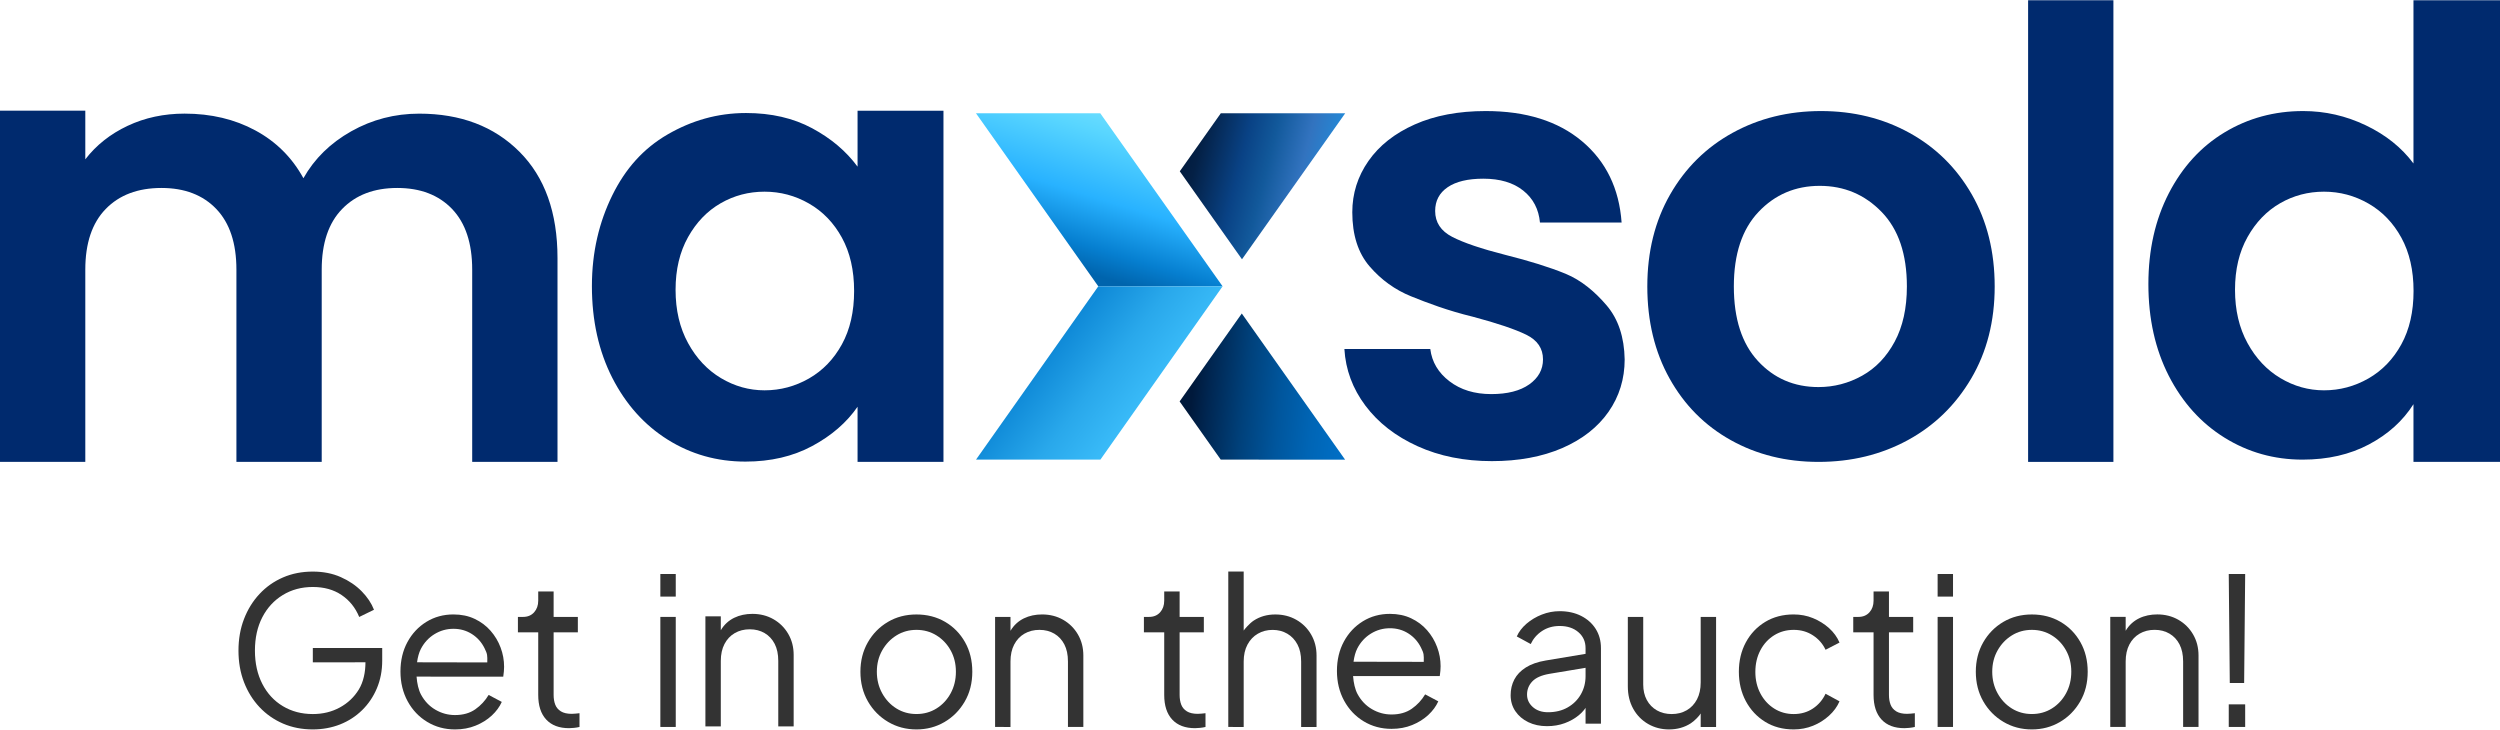
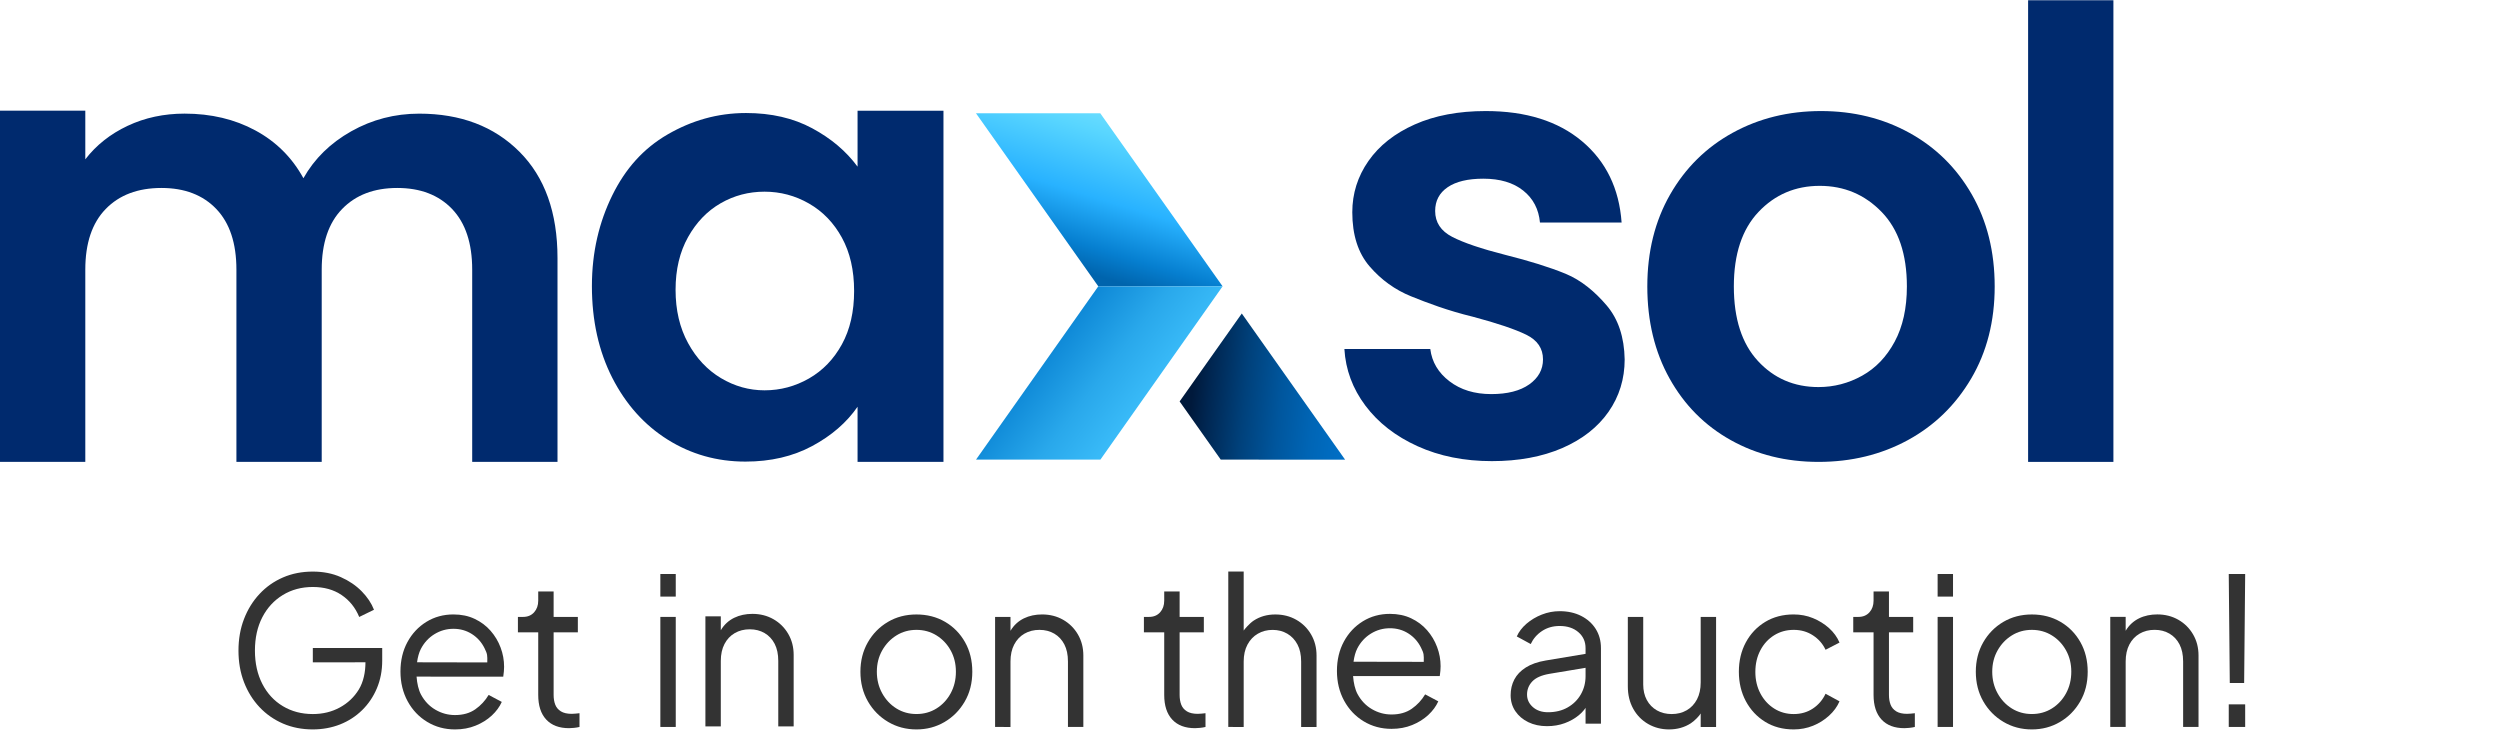
<svg xmlns="http://www.w3.org/2000/svg" width="2400" height="701" viewBox="0 0 2400 701" fill="none">
-   <path fill-rule="evenodd" clip-rule="evenodd" d="M2317.01 279.347C2317.01 259.445 2313.09 242.405 2305.3 228.174C2297.5 213.943 2286.97 203.021 2273.71 195.407C2260.45 187.792 2246.22 184.012 2231.02 184.012C2215.81 184.012 2201.77 187.714 2188.9 195.118C2176.04 202.522 2165.59 213.339 2157.61 227.596C2149.62 241.827 2145.61 258.71 2145.61 278.191C2145.61 297.7 2149.6 314.766 2157.61 329.364C2165.59 343.989 2176.14 355.2 2189.19 362.998C2202.27 370.796 2216.21 374.708 2231.02 374.708C2246.22 374.708 2260.45 370.901 2273.71 363.313C2286.97 355.699 2297.5 344.776 2305.3 330.546C2313.12 316.315 2317.01 299.249 2317.01 279.347ZM2062.45 272.756C2062.45 239.989 2068.99 210.95 2082.04 185.587C2095.12 160.25 2112.94 140.742 2135.58 127.089C2158.21 113.436 2183.36 106.609 2211.04 106.609C2232.09 106.609 2252.18 111.204 2271.29 120.367C2290.41 129.53 2305.61 141.713 2316.93 156.942V0.246H2400V443.42H2316.93V388.02C2306.79 404.01 2292.56 416.875 2274.23 426.616C2255.91 436.357 2234.64 441.241 2210.46 441.241C2183.15 441.241 2158.21 434.23 2135.58 420.183C2112.97 406.136 2095.12 386.339 2082.04 360.819C2068.99 335.245 2062.45 305.918 2062.45 272.756Z" fill="#002A6E" />
  <path d="M2028.87 0.246H1946.98V443.42H2028.87V0.246Z" fill="#002A6E" />
  <path fill-rule="evenodd" clip-rule="evenodd" d="M1745.78 371.584C1760.59 371.584 1774.53 367.96 1787.61 360.687C1800.68 353.415 1811.11 342.518 1818.9 327.999C1826.7 313.479 1830.61 295.809 1830.61 274.988C1830.61 243.98 1822.53 220.113 1806.33 203.441C1790.15 186.768 1770.36 178.419 1746.96 178.419C1723.57 178.419 1703.96 186.768 1688.18 203.441C1672.37 220.113 1664.49 243.98 1664.49 274.988C1664.49 305.996 1672.19 329.863 1687.6 346.535C1702.98 363.234 1722.39 371.584 1745.78 371.584ZM1745.78 443.42C1714.59 443.42 1686.5 436.462 1661.55 422.52C1636.58 408.578 1617 388.86 1602.77 363.339C1588.53 337.819 1581.42 308.386 1581.42 275.014C1581.42 241.643 1588.72 212.21 1603.34 186.69C1617.97 161.169 1637.95 141.451 1663.31 127.509C1688.65 113.567 1716.93 106.609 1748.14 106.609C1779.34 106.609 1807.61 113.567 1832.98 127.509C1858.31 141.451 1878.32 161.169 1892.95 186.69C1907.57 212.21 1914.9 241.643 1914.9 275.014C1914.9 308.386 1907.39 337.819 1892.37 363.339C1877.35 388.86 1857.08 408.578 1831.53 422.52C1805.93 436.436 1777.37 443.42 1745.78 443.42Z" fill="#002A6E" />
  <path fill-rule="evenodd" clip-rule="evenodd" d="M1432.18 442.685C1405.66 442.685 1381.88 437.906 1360.82 428.349C1339.76 418.792 1323.09 405.821 1310.8 389.438C1298.51 373.054 1291.79 354.911 1290.61 335.035H1373.08C1374.63 347.507 1380.77 357.852 1391.51 366.044C1402.22 374.235 1415.59 378.331 1431.58 378.331C1447.17 378.331 1459.36 375.207 1468.13 368.984C1476.9 362.735 1481.28 354.754 1481.28 345.013C1481.28 334.484 1475.92 326.581 1465.19 321.33C1454.45 316.079 1437.41 310.302 1414.01 304.08C1389.83 298.225 1370.03 290.689 1354.65 284.466C1339.24 278.218 1325.98 268.66 1314.87 255.795C1303.76 242.93 1298.2 225.575 1298.2 203.73C1298.2 185.797 1303.37 169.413 1313.69 154.579C1324.03 139.77 1338.84 128.06 1358.14 119.475C1377.44 110.889 1400.15 106.609 1426.3 106.609C1464.9 106.609 1495.72 116.271 1518.72 135.569C1541.72 154.867 1554.4 180.913 1556.74 213.654H1478.37C1477.18 200.789 1471.83 190.549 1462.27 182.935C1452.71 175.321 1439.95 171.54 1423.96 171.54C1409.16 171.54 1397.73 174.271 1389.75 179.732C1381.74 185.193 1377.75 192.807 1377.75 202.548C1377.75 213.471 1383.21 221.767 1394.14 227.412C1405.06 233.057 1422.02 238.808 1445.02 244.663C1468.41 250.518 1487.71 256.556 1502.94 262.805C1518.14 269.054 1531.32 280.187 1542.43 293.262C1553.54 306.338 1559.29 323.588 1559.68 345.039C1559.68 363.759 1554.51 380.537 1544.19 395.345C1533.84 410.154 1519.04 421.759 1499.74 430.161C1480.44 438.484 1457.91 442.685 1432.18 442.685Z" fill="#002A6E" />
  <path fill-rule="evenodd" clip-rule="evenodd" d="M819.947 279.347C819.947 259.445 816.035 242.405 808.237 228.175C800.439 213.944 789.91 203.021 776.651 195.407C763.392 187.793 749.161 184.012 733.959 184.012C718.756 184.012 704.71 187.714 691.844 195.118C678.979 202.523 668.529 213.34 660.547 227.597C652.565 241.828 648.548 258.71 648.548 278.192C648.548 297.7 652.539 314.767 660.547 329.365C668.529 343.989 679.084 355.201 692.133 362.999C705.208 370.797 719.15 374.709 733.959 374.709C749.161 374.709 763.392 370.902 776.651 363.314C789.91 355.699 800.439 344.777 808.237 330.546C816.061 316.316 819.947 299.249 819.947 279.347ZM568.231 274.647C568.231 241.88 575.242 213.078 587.818 187.478C600.29 162.141 617.435 142.633 641.039 128.98C663.777 115.852 688.51 108.5 716.21 108.5C740.391 108.5 761.554 113.384 779.67 123.125C797.813 132.866 812.333 145.153 823.255 159.988V106.295H905.725V443.42H823.255V390.488C812.726 405.691 798.207 418.267 779.67 428.218C761.133 438.169 739.787 443.132 715.606 443.132C688.3 443.132 663.435 436.121 641.013 422.074C618.59 408.027 600.841 388.231 587.792 362.71C574.769 337.137 568.231 307.809 568.231 274.647Z" fill="#002A6E" />
  <path fill-rule="evenodd" clip-rule="evenodd" d="M402.424 109.104C442.202 109.104 474.286 121.287 498.652 145.652C523.017 170.018 535.2 204.045 535.2 247.735V443.394H453.308V258.842C453.308 233.505 446.875 214.101 434.01 200.632C421.145 187.189 403.579 180.441 381.367 180.441C359.128 180.441 341.484 187.163 328.435 200.632C315.36 214.075 308.848 233.478 308.848 258.842V443.394H226.956V258.842C226.956 233.505 220.523 214.101 207.658 200.632C194.792 187.189 177.227 180.441 155.015 180.441C132.382 180.441 114.554 187.163 101.479 200.632C88.404 214.075 81.892 233.478 81.892 258.842V443.394H0V106.268H81.892V152.951C92.421 139.298 105.969 128.586 122.536 120.788C139.104 112.99 157.352 109.078 177.227 109.078C202.564 109.078 225.197 114.434 245.073 125.173C264.974 135.885 280.36 151.192 291.283 171.094C301.811 152.374 317.119 137.355 337.204 126.039C357.264 114.749 379.004 109.104 402.424 109.104Z" fill="#002A6E" />
-   <path fill-rule="evenodd" clip-rule="evenodd" d="M1171.98 108.736H1291.4L1192.31 248.917L1132.6 164.452L1171.98 108.736Z" fill="url(#paint0_linear_104_5)" />
  <path fill-rule="evenodd" clip-rule="evenodd" d="M1171.93 441.241L1291.29 441.267L1192.12 300.956L1132.44 385.368L1171.93 441.241Z" fill="url(#paint1_linear_104_5)" />
  <path fill-rule="evenodd" clip-rule="evenodd" d="M1056.25 108.736H936.942L1054.36 274.884H1173.69L1056.25 108.736Z" fill="url(#paint2_linear_104_5)" />
  <path fill-rule="evenodd" clip-rule="evenodd" d="M1056.38 441.24H936.969L1054.36 274.883H1173.69L1056.38 441.24Z" fill="url(#paint3_linear_104_5)" />
  <path d="M2139.6 697.873V676.183H2155.37V697.873H2139.6Z" fill="#333333" />
  <path d="M2140.59 655.691L2139.6 551.043H2155.37L2154.38 655.691H2140.59Z" fill="#333333" />
  <path d="M1950.59 685.464C1957.68 685.464 1964.09 683.691 1969.8 680.145C1975.51 676.6 1980.05 671.725 1983.41 665.572C1986.75 659.393 1988.44 652.51 1988.44 644.872C1988.44 637.259 1986.77 630.428 1983.41 624.38C1980.05 618.332 1975.54 613.535 1969.8 609.989C1964.09 606.443 1957.68 604.671 1950.59 604.671C1943.5 604.671 1937.08 606.443 1931.37 609.989C1925.67 613.535 1921.1 618.332 1917.69 624.38C1914.27 630.428 1912.55 637.259 1912.55 644.872C1912.55 652.484 1914.27 659.393 1917.69 665.572C1921.1 671.751 1925.67 676.6 1931.37 680.145C1937.08 683.691 1943.5 685.464 1950.59 685.464ZM1950.59 700.246C1940.6 700.246 1931.53 697.847 1923.4 693.05C1915.26 688.253 1908.77 681.684 1903.97 673.341C1899.18 664.998 1896.78 655.509 1896.78 644.872C1896.78 634.365 1899.15 624.98 1903.87 616.689C1908.59 608.425 1915 601.881 1923.08 597.084C1931.17 592.287 1940.32 589.889 1950.59 589.889C1960.83 589.889 1970.01 592.261 1978.09 596.98C1986.18 601.699 1992.54 608.216 1997.2 616.481C2001.87 624.771 2004.19 634.209 2004.19 644.872C2004.19 655.639 2001.77 665.207 1996.89 673.55C1992.04 681.892 1985.55 688.436 1977.47 693.155C1969.41 697.873 1960.44 700.246 1950.59 700.246Z" fill="#333333" />
  <path d="M1860.12 572.734V551.043H1874.9V572.734H1860.12Z" fill="#333333" />
  <path d="M1860.12 697.873V592.235H1874.9V697.873H1860.12Z" fill="#333333" />
  <path d="M1828.19 699.047C1818.72 699.047 1811.42 696.283 1806.31 690.783C1801.18 685.256 1798.62 677.382 1798.62 667.136V607.017H1779.12V592.235H1784.05C1788.51 592.235 1792.05 590.749 1794.69 587.803C1797.32 584.857 1798.62 581.129 1798.62 576.671V567.807H1813.4V592.235H1836.66V607.017H1813.4V667.136C1813.4 670.682 1813.93 673.811 1814.97 676.496C1816.01 679.181 1817.84 681.319 1820.39 682.909C1822.95 684.473 1826.41 685.282 1830.74 685.282C1831.78 685.282 1833.04 685.203 1834.5 685.073C1835.93 684.943 1837.18 684.812 1838.25 684.682V697.874C1836.69 698.265 1834.91 698.552 1832.93 698.76C1830.95 698.943 1829.39 699.047 1828.19 699.047Z" fill="#333333" />
  <path d="M1721.95 700.246C1711.57 700.246 1702.45 697.821 1694.55 692.946C1686.67 688.097 1680.5 681.475 1676.01 673.132C1671.55 664.79 1669.31 655.352 1669.31 644.845C1669.31 634.339 1671.55 624.954 1676.01 616.663C1680.47 608.399 1686.65 601.855 1694.55 597.058C1702.42 592.261 1711.57 589.862 1721.95 589.862C1728.52 589.862 1734.7 591.036 1740.48 593.408C1746.27 595.78 1751.38 598.961 1755.87 602.976C1760.32 606.991 1763.69 611.605 1765.93 616.872L1752.53 623.78C1749.9 618.123 1745.91 613.535 1740.51 609.989C1735.11 606.443 1728.96 604.67 1721.97 604.67C1715.01 604.67 1708.73 606.417 1703.15 609.885C1697.57 613.378 1693.17 618.149 1689.96 624.276C1686.75 630.376 1685.14 637.311 1685.14 645.08C1685.14 652.693 1686.75 659.575 1689.96 665.676C1693.17 671.777 1697.57 676.626 1703.15 680.171C1708.73 683.717 1715.01 685.49 1721.97 685.49C1728.93 685.49 1735.09 683.717 1740.41 680.171C1745.72 676.626 1749.77 671.907 1752.53 665.989L1765.93 673.289C1763.69 678.424 1760.35 683.013 1755.87 687.08C1751.41 691.147 1746.27 694.38 1740.48 696.726C1734.7 699.046 1728.52 700.246 1721.95 700.246Z" fill="#333333" />
  <path d="M1602.31 700.246C1594.96 700.246 1588.26 698.499 1582.21 695.032C1576.16 691.538 1571.39 686.689 1567.92 680.458C1564.43 674.227 1562.71 667.032 1562.71 658.872V592.261H1577.49V657.099C1577.49 662.756 1578.64 667.71 1580.93 671.985C1583.23 676.261 1586.46 679.572 1590.58 681.944C1594.72 684.317 1599.47 685.49 1604.87 685.49C1610.26 685.49 1615.06 684.265 1619.26 681.84C1623.45 679.416 1626.74 675.922 1629.11 671.386C1631.48 666.849 1632.66 661.427 1632.66 655.118V592.261H1647.44V697.9H1632.66V684.969L1632.71 684.864C1631.48 687.08 1627.1 691.799 1623.19 694.354C1617.17 698.265 1610.21 700.22 1602.31 700.246Z" fill="#333333" />
  <path d="M1179.15 697.873V548.697H1193.94V605.14V605.348C1194.51 604.306 1199.59 598.362 1203.5 595.807C1209.47 591.87 1216.41 589.888 1224.28 589.888C1231.77 589.888 1238.52 591.609 1244.49 595.025C1250.46 598.44 1255.2 603.132 1258.67 609.103C1262.16 615.073 1263.88 621.825 1263.88 629.307V697.899H1249.1V635.043C1249.1 628.604 1247.93 623.155 1245.56 618.697C1243.18 614.239 1239.95 610.771 1235.81 608.347C1231.66 605.922 1226.97 604.697 1221.73 604.697C1216.46 604.697 1211.74 605.922 1207.55 608.347C1203.35 610.771 1200.01 614.265 1197.59 618.801C1195.16 623.337 1193.94 628.76 1193.94 635.069V697.926L1179.15 697.873Z" fill="#333333" />
  <path d="M1147.22 699.047C1137.76 699.047 1130.46 696.284 1125.35 690.783C1120.21 685.256 1117.65 677.382 1117.65 667.137V607.018H1098.15V592.235H1103.08C1107.54 592.235 1111.08 590.749 1113.72 587.803C1116.35 584.857 1117.65 581.129 1117.65 576.671V567.807H1132.44V592.235H1155.69V607.018H1132.44V667.137C1132.44 670.682 1132.96 673.811 1134 676.496C1135.04 679.181 1136.87 681.319 1139.42 682.909C1141.98 684.474 1145.45 685.282 1149.77 685.282C1150.82 685.282 1152.07 685.204 1153.53 685.073C1154.96 684.943 1156.21 684.812 1157.28 684.682V697.874C1155.72 698.265 1153.94 698.552 1151.96 698.76C1149.98 698.943 1148.39 699.047 1147.22 699.047Z" fill="#333333" />
  <path d="M955.285 697.873V592.235H970.067V605.036V605.583C976.48 594.66 987.873 589.862 1000.41 589.862C1007.9 589.862 1014.65 591.583 1020.62 594.998C1026.59 598.414 1031.33 603.106 1034.8 609.077C1038.29 615.047 1040.01 621.799 1040.01 629.281V697.873H1025.23V635.017C1025.23 628.577 1024.09 623.129 1021.79 618.671C1019.5 614.213 1016.26 610.745 1012.15 608.321C1008 605.896 1003.26 604.671 997.858 604.671C992.462 604.671 987.665 605.896 983.467 608.321C979.27 610.745 975.985 614.239 973.613 618.775C971.24 623.311 970.067 628.734 970.067 635.043V697.9L955.285 697.873Z" fill="#333333" />
  <path d="M677.189 697.326V591.688H691.971V604.489V605.036C698.384 594.112 709.777 589.315 722.317 589.315C729.8 589.315 736.552 591.036 742.522 594.451C748.492 597.867 753.237 602.559 756.705 608.53C760.198 614.5 761.919 621.252 761.919 628.734V697.326H747.137V634.47C747.137 628.031 745.99 622.582 743.695 618.124C741.401 613.666 738.168 610.198 734.049 607.773C729.904 605.349 725.159 604.124 719.762 604.124C714.366 604.124 709.569 605.349 705.371 607.773C701.174 610.198 697.889 613.692 695.517 618.228C693.144 622.764 691.971 628.187 691.971 634.496V697.353L677.189 697.326Z" fill="#333333" />
  <path d="M879.812 685.464C886.904 685.464 893.317 683.691 899.027 680.146C904.736 676.6 909.272 671.725 912.635 665.572C915.999 659.393 917.667 652.511 917.667 644.872C917.667 637.259 915.999 630.429 912.635 624.38C909.272 618.332 904.762 613.535 899.027 609.989C893.317 606.444 886.904 604.671 879.812 604.671C872.721 604.671 866.308 606.444 860.598 609.989C854.889 613.535 850.326 618.332 846.911 624.38C843.496 630.429 841.775 637.259 841.775 644.872C841.775 652.485 843.496 659.393 846.911 665.572C850.326 671.751 854.889 676.6 860.598 680.146C866.308 683.691 872.721 685.464 879.812 685.464ZM879.812 700.246C869.827 700.246 860.755 697.848 852.621 693.051C844.487 688.254 837.995 681.684 833.198 673.341C828.401 664.998 826.002 655.509 826.002 644.872C826.002 634.365 828.375 624.98 833.094 616.689C837.812 608.425 844.226 601.881 852.308 597.084C860.39 592.287 869.541 589.889 879.812 589.889C890.058 589.889 899.235 592.261 907.317 596.98C915.399 601.699 921.76 608.216 926.427 616.481C931.094 624.771 933.414 634.209 933.414 644.872C933.414 655.639 930.989 665.207 926.114 673.55C921.265 681.892 914.773 688.436 906.691 693.155C898.636 697.874 889.667 700.246 879.812 700.246Z" fill="#333333" />
  <path d="M633.939 572.734V551.043H648.721V572.734H633.939Z" fill="#333333" />
  <path d="M633.939 697.874V592.235H648.721V697.874H633.939Z" fill="#333333" />
  <path d="M546.262 699.047C536.798 699.047 529.499 696.284 524.389 690.783C519.253 685.256 516.698 677.382 516.698 667.137V607.018H497.197V592.235H502.124C506.582 592.235 510.128 590.749 512.761 587.803C515.394 584.857 516.698 581.129 516.698 576.671V567.807H531.48V592.235H554.735V607.018H531.48V667.137C531.48 670.682 532.001 673.811 533.044 676.496C534.087 679.181 535.912 681.319 538.467 682.909C541.022 684.474 544.489 685.282 548.817 685.282C549.86 685.282 551.111 685.204 552.571 685.073C554.005 684.943 555.256 684.812 556.325 684.682V697.874C554.761 698.265 552.988 698.552 551.007 698.76C548.999 698.943 547.435 699.047 546.262 699.047Z" fill="#333333" />
  <path d="M436.871 700.246C427.016 700.246 418.126 697.847 410.175 693.05C402.223 688.253 395.94 681.658 391.352 673.237C386.763 664.816 384.443 655.3 384.443 644.663C384.443 634.026 386.685 624.589 391.143 616.376C395.601 608.164 401.676 601.699 409.366 596.954C417.057 592.235 425.687 589.862 435.281 589.862C442.893 589.862 449.698 591.27 455.668 594.112C461.638 596.928 466.748 600.734 470.946 605.531C475.143 610.328 478.376 615.725 480.592 621.695C482.834 627.665 483.929 633.818 483.929 640.127C483.929 641.43 483.851 642.916 483.72 644.559C483.59 646.201 483.381 647.87 483.121 649.591L399.903 649.564C400.372 656.16 401.806 662.391 404.178 666.823C407.542 673.054 412.13 677.903 417.97 681.319C423.81 684.734 430.093 686.455 436.793 686.455C444.536 686.455 451.054 684.603 456.294 680.927C461.56 677.251 465.81 672.637 469.095 667.136L481.713 673.836C479.601 678.555 476.394 682.935 472.067 686.95C467.739 690.965 462.577 694.171 456.607 696.596C450.689 699.021 444.093 700.246 436.871 700.246ZM467.791 635.93C467.895 628.89 467.973 628.004 465.158 622.294C462.342 616.585 458.301 612.049 453.035 608.686C447.769 605.322 441.877 603.654 435.307 603.654C428.737 603.654 422.663 605.375 417.083 608.79C411.504 612.205 407.124 616.976 403.97 623.077C402.223 626.492 401.024 630.95 400.372 635.799L467.791 635.93Z" fill="#333333" />
  <path d="M300.287 700.246C289.911 700.246 280.369 698.369 271.714 694.641C263.032 690.887 255.524 685.646 249.136 678.868C242.775 672.09 237.796 664.112 234.25 654.935C230.704 645.732 228.932 635.617 228.932 624.589C228.932 613.561 230.704 603.445 234.25 594.242C237.796 585.039 242.749 577.036 249.136 570.205C255.498 563.375 263.032 558.082 271.714 554.328C280.395 550.574 289.911 548.723 300.287 548.723C310.272 548.723 319.241 550.496 327.192 554.041C335.144 557.587 341.844 562.149 347.293 567.729C352.742 573.308 356.652 579.2 359.025 585.378L344.842 592.287C341.166 583.345 335.509 576.332 327.896 571.196C320.283 566.06 311.081 563.505 300.313 563.505C289.546 563.505 279.952 566.06 271.531 571.196C263.11 576.332 256.541 583.449 251.822 592.574C247.103 601.699 244.731 612.388 244.731 624.589C244.731 636.686 247.103 647.322 251.822 656.525C256.541 665.728 263.11 672.846 271.531 677.903C279.952 682.961 289.52 685.49 300.313 685.49C309.907 685.49 318.537 683.378 326.228 679.181C333.918 674.984 339.993 669.222 344.451 661.948C348.909 654.648 350.838 645.263 350.838 635.799L300.313 635.851V622.06H366.924V634.287C366.924 643.881 365.203 652.719 361.788 660.801C358.373 668.883 353.654 675.87 347.606 681.788C341.557 687.706 334.492 692.268 326.41 695.475C318.328 698.63 309.621 700.22 300.287 700.246Z" fill="#333333" />
  <path d="M2025.85 697.847V592.208H2040.64V605.009L2040.66 605.531C2047.08 594.607 2058.47 589.836 2070.98 589.836C2078.46 589.836 2085.22 591.557 2091.19 594.972C2097.16 598.387 2101.9 603.08 2105.37 609.05C2108.86 615.02 2110.58 621.773 2110.58 629.255V697.847H2095.8V634.99C2095.8 628.551 2094.65 623.102 2092.36 618.644C2090.07 614.186 2086.83 610.719 2082.71 608.294C2078.57 605.87 2073.82 604.644 2068.43 604.644C2063.03 604.644 2058.23 605.87 2054.04 608.294C2049.84 610.719 2046.55 614.212 2044.18 618.748C2041.81 623.285 2040.64 628.707 2040.64 635.017V697.873L2025.85 697.847Z" fill="#333333" />
  <path d="M1335.89 699.699C1326.04 699.699 1317.15 697.3 1309.2 692.503C1301.24 687.706 1294.96 681.11 1290.37 672.689C1285.78 664.269 1283.46 654.753 1283.46 644.116C1283.46 633.479 1285.71 624.041 1290.16 615.829C1294.62 607.617 1300.7 601.151 1308.39 596.406C1316.08 591.688 1324.71 589.315 1334.3 589.315C1341.92 589.315 1348.72 590.723 1354.69 593.565C1360.66 596.38 1365.77 600.187 1369.97 604.984C1374.16 609.781 1377.4 615.177 1379.61 621.148C1381.86 627.118 1382.98 633.27 1382.98 639.58C1382.98 640.883 1382.9 642.369 1382.77 644.012C1382.64 645.654 1382.43 647.323 1382.17 649.043L1298.95 649.017C1299.42 655.613 1300.85 661.844 1303.23 666.276C1306.59 672.507 1311.18 677.356 1317.02 680.771C1322.86 684.187 1329.14 685.907 1335.84 685.907C1343.58 685.907 1350.1 684.056 1355.34 680.38C1360.61 676.704 1364.86 672.09 1368.14 666.589L1380.76 673.289C1378.65 678.008 1375.44 682.388 1371.11 686.403C1366.79 690.418 1361.62 693.624 1355.65 696.049C1349.71 698.473 1343.11 699.699 1335.89 699.699ZM1366.81 635.382C1366.92 628.343 1367 627.457 1364.18 621.747C1361.36 616.038 1357.32 611.501 1352.06 608.138C1346.79 604.775 1340.9 603.107 1334.33 603.107C1327.76 603.107 1321.68 604.827 1316.11 608.243C1310.53 611.658 1306.15 616.429 1302.99 622.529C1301.24 625.945 1300.05 630.403 1299.39 635.252L1366.81 635.382Z" fill="#333333" />
  <path d="M1485.1 697.118C1478.4 697.118 1472.43 695.84 1467.16 693.285C1461.89 690.731 1457.77 687.211 1454.75 682.753C1451.73 678.295 1450.21 673.159 1450.21 667.371C1450.21 661.844 1451.39 656.839 1453.76 652.302C1456.13 647.766 1459.81 643.934 1464.79 640.779C1469.79 637.624 1476.15 635.382 1483.9 634.079L1525.27 627.17V640.57L1487.44 646.879C1479.83 648.183 1474.33 650.634 1470.99 654.179C1467.63 657.725 1465.96 661.922 1465.96 666.798C1465.96 671.516 1467.84 675.531 1471.57 678.816C1475.32 682.101 1480.14 683.744 1486.06 683.744C1493.28 683.744 1499.59 682.205 1504.99 679.103C1510.38 676.027 1514.58 671.855 1517.61 666.589C1520.63 661.323 1522.14 655.483 1522.14 649.043V622.243C1522.14 615.934 1519.85 610.824 1515.23 606.861C1510.65 602.924 1504.65 600.943 1497.3 600.943C1490.86 600.943 1485.2 602.559 1480.35 605.766C1475.5 608.973 1471.88 613.17 1469.51 618.28L1456.11 610.98C1458.09 606.522 1461.19 602.429 1465.46 598.753C1469.74 595.077 1474.64 592.157 1480.14 589.993C1485.67 587.829 1491.38 586.734 1497.3 586.734C1505.04 586.734 1511.92 588.247 1517.89 591.271C1523.86 594.295 1528.53 598.466 1531.89 603.785C1535.23 609.103 1536.92 615.256 1536.92 622.217V694.745H1522.14V673.654L1524.31 675.818C1522.46 679.755 1519.61 683.352 1515.73 686.559C1511.84 689.766 1507.31 692.347 1502.12 694.25C1496.96 696.153 1491.27 697.118 1485.1 697.118Z" fill="#333333" />
  <defs>
    <linearGradient id="paint0_linear_104_5" x1="1132.6" y1="133.698" x2="1304.65" y2="176.805" gradientUnits="userSpaceOnUse">
      <stop offset="0.015" stop-color="#011A3C" />
      <stop offset="0.114" stop-color="#042045" />
      <stop offset="0.348" stop-color="#094285" />
      <stop offset="0.495" stop-color="#12599B" />
      <stop offset="0.678" stop-color="#3273BF" />
      <stop offset="0.968" stop-color="#189AE9" />
    </linearGradient>
    <linearGradient id="paint1_linear_104_5" x1="1145.74" y1="366.63" x2="1316.05" y2="384.673" gradientUnits="userSpaceOnUse">
      <stop stop-color="#00193B" />
      <stop offset="0.091" stop-color="#002651" />
      <stop offset="0.295" stop-color="#00417B" />
      <stop offset="0.494" stop-color="#00569D" />
      <stop offset="0.682" stop-color="#0065B5" />
      <stop offset="0.855" stop-color="#006EC4" />
      <stop offset="1" stop-color="#0071C9" />
    </linearGradient>
    <linearGradient id="paint2_linear_104_5" x1="1025.75" y1="303.038" x2="1098.2" y2="66.587" gradientUnits="userSpaceOnUse">
      <stop offset="0.18" stop-color="#0064AD" />
      <stop offset="0.281" stop-color="#067FD0" />
      <stop offset="0.469" stop-color="#28B2FF" />
      <stop offset="0.72" stop-color="#59D6FF" />
      <stop offset="0.862" stop-color="#77E2FF" />
    </linearGradient>
    <linearGradient id="paint3_linear_104_5" x1="971.285" y1="284.25" x2="1165.95" y2="432.716" gradientUnits="userSpaceOnUse">
      <stop offset="0.186" stop-color="#0780D1" />
      <stop offset="0.472" stop-color="#29A8EB" />
      <stop offset="0.764" stop-color="#42C5FF" />
    </linearGradient>
  </defs>
</svg>